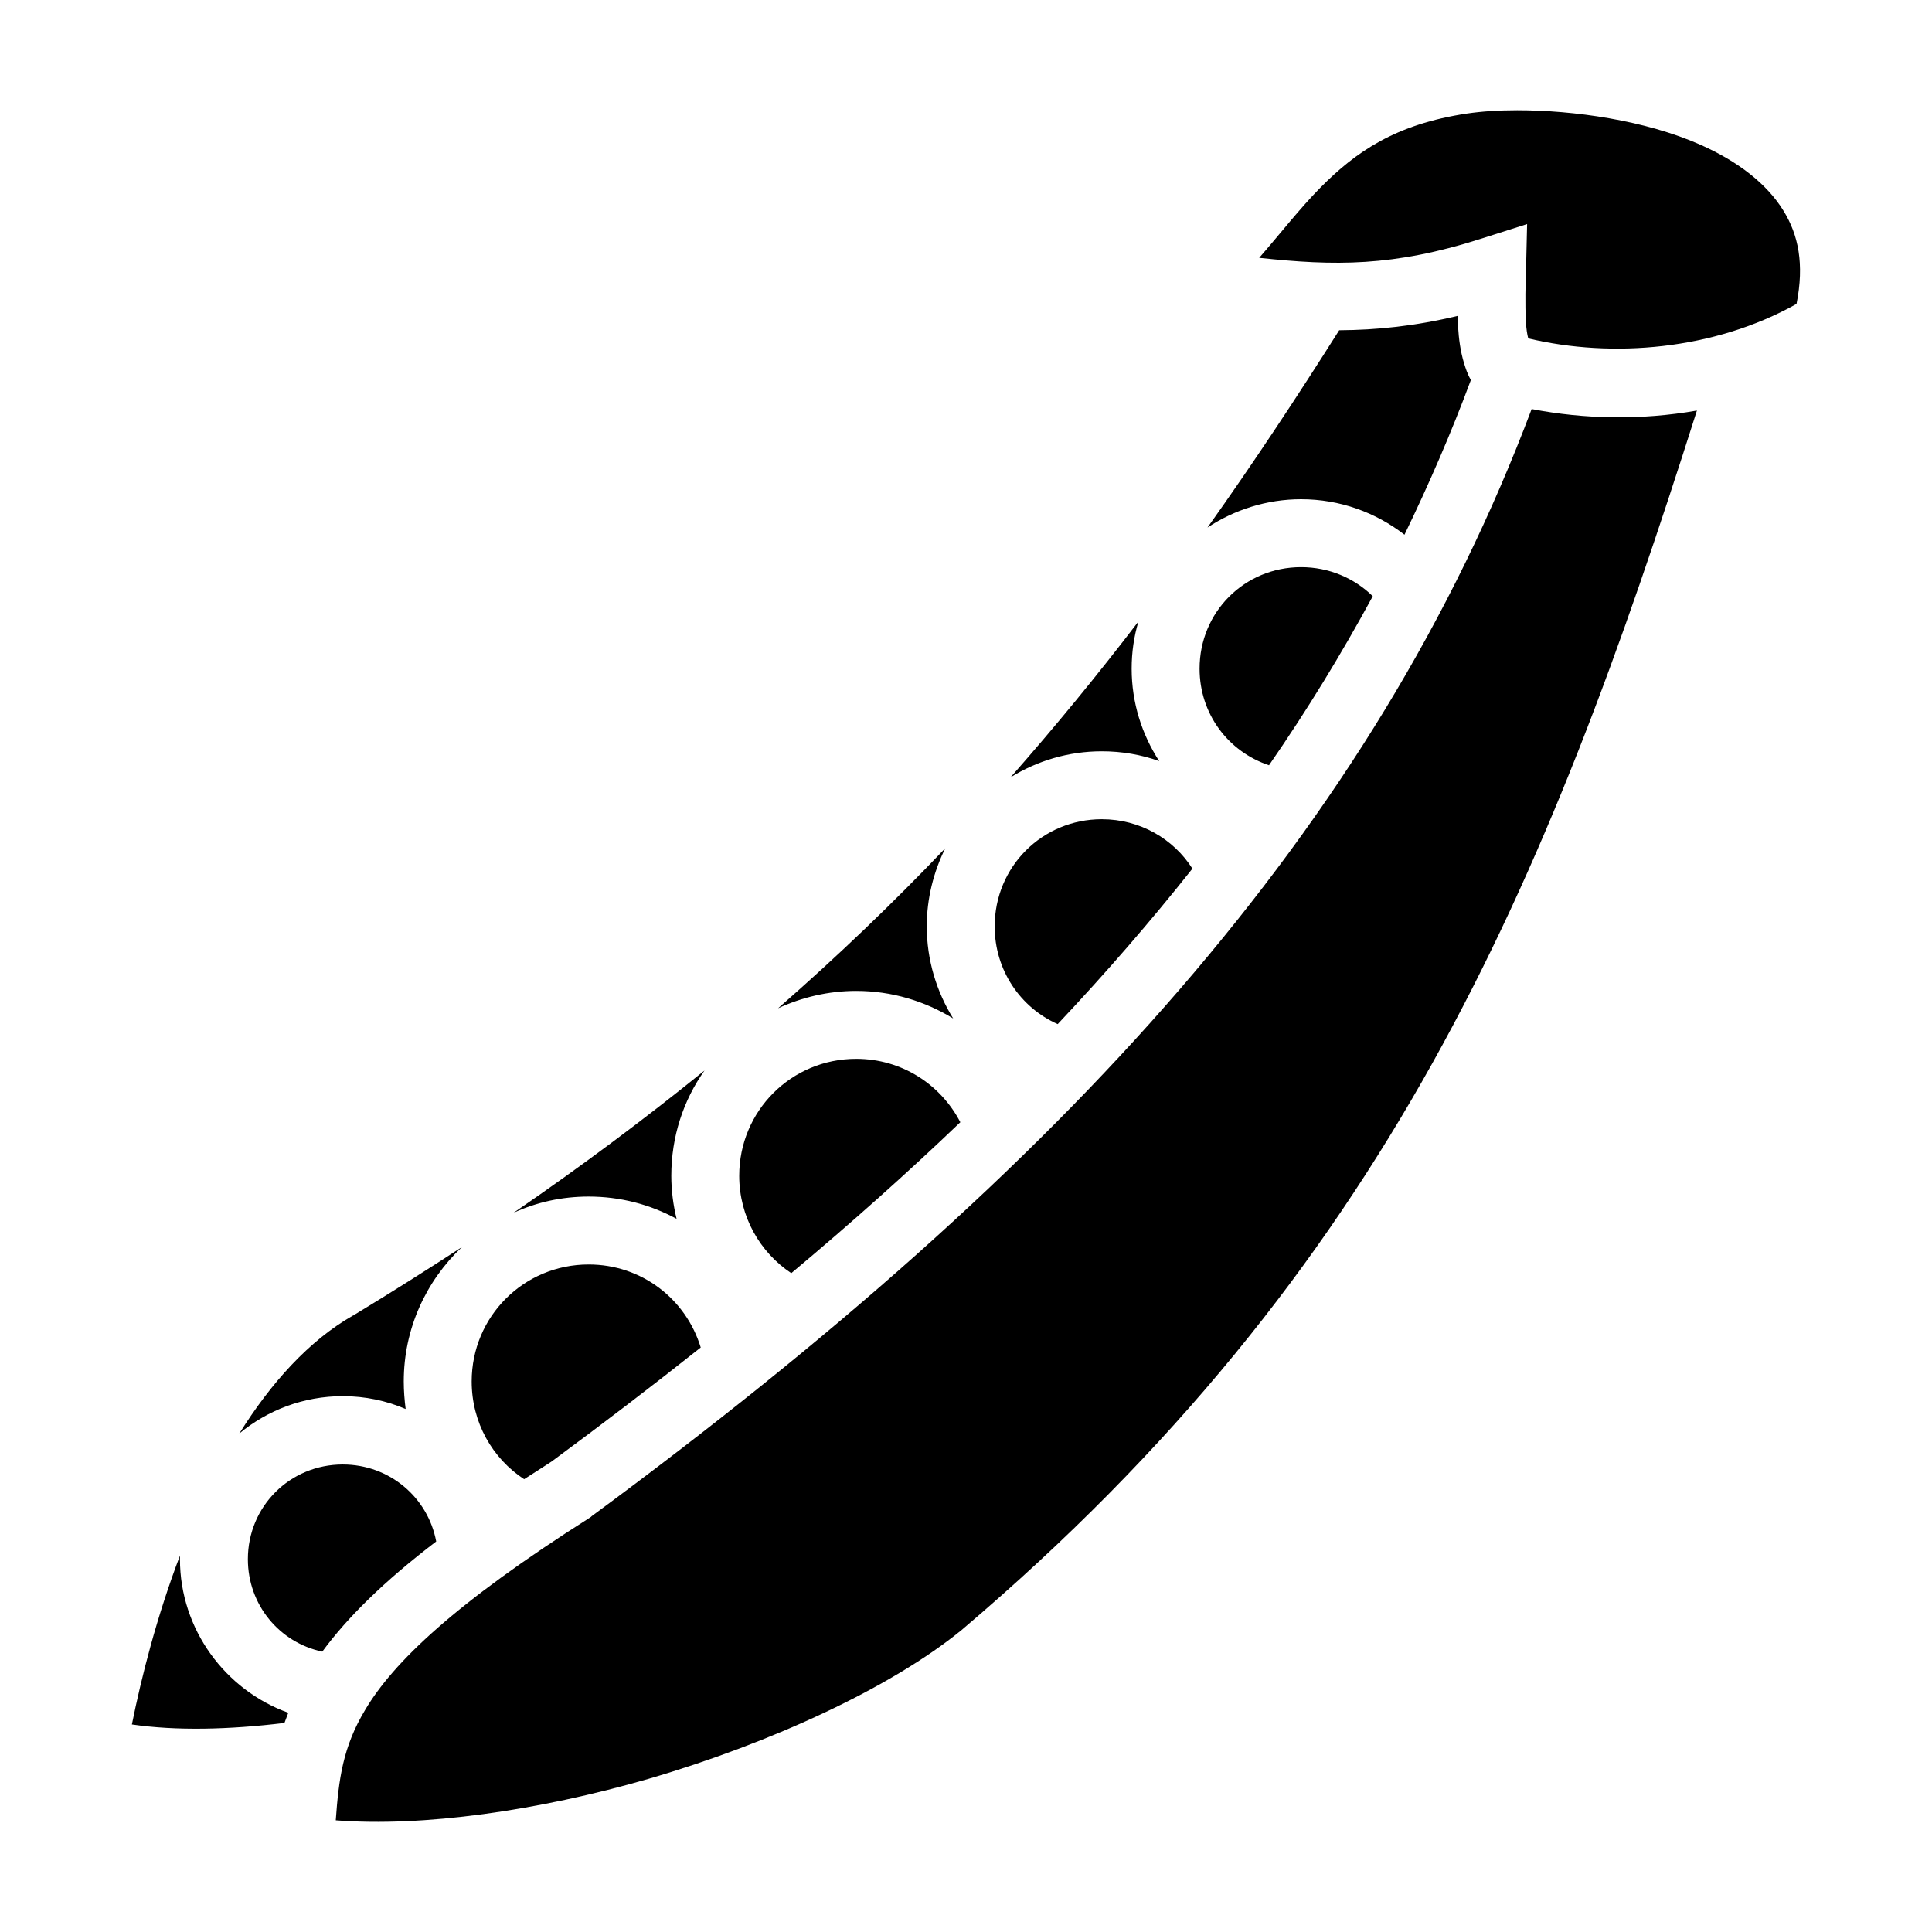
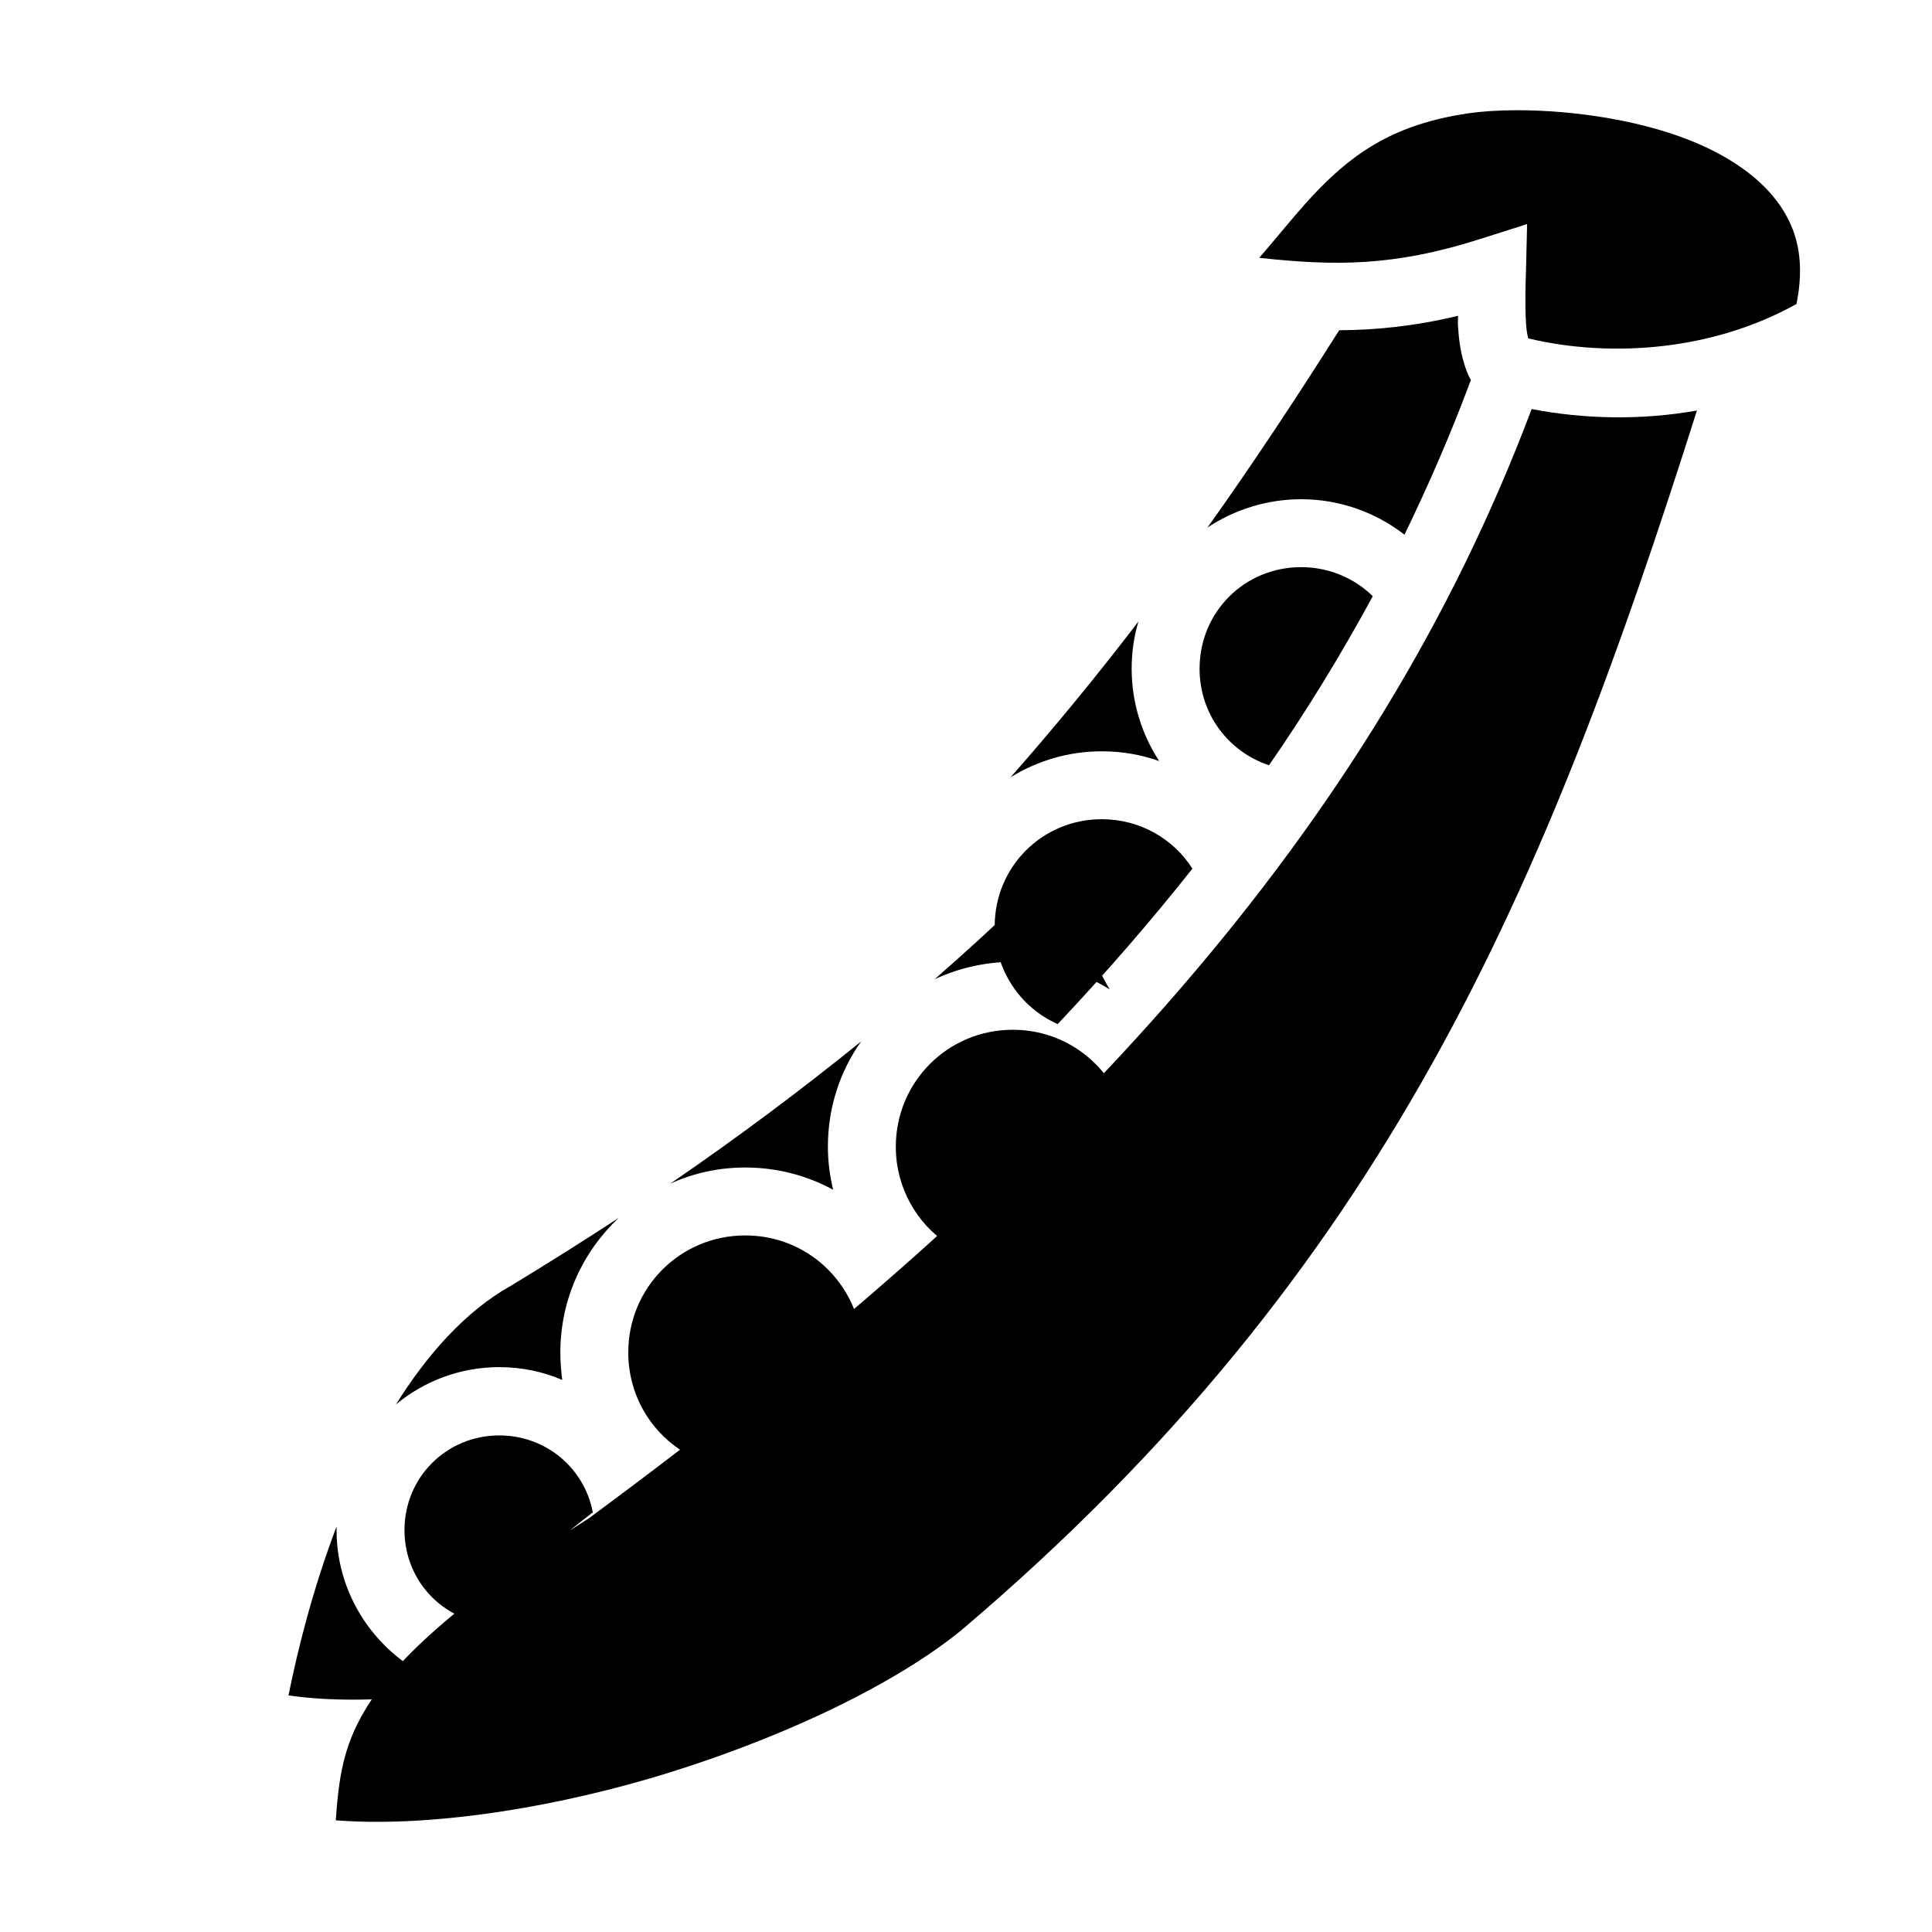
<svg xmlns="http://www.w3.org/2000/svg" width="800" height="800" viewBox="0 0 512 512">
-   <path fill="currentColor" d="M402.1 29.21c-5 0-9.5.31-13.3.87c-19 2.84-29.5 10.17-38.9 19.66c-5.5 5.57-10.5 12.05-16.2 18.59c19.9 2.13 35.5 2.41 58.9-5.1l12.1-3.85l-.3 12.61c-.1 2.9-.3 8.5 0 13.43c.1 1.86.3 3.12.6 4.26c22.3 5.31 49.3 3.09 71.1-9.14c2.1-10.57.5-18.32-3.5-24.75c-4.4-7.15-12.1-13.04-21.9-17.4c-14.7-6.53-33.7-9.18-48.6-9.18m-15.7 54.48c-11.4 2.74-21.6 3.77-31.5 3.83c-11.3 17.88-22.8 35.28-34.9 52.28c7.1-4.7 15.7-7.5 24.8-7.5c10.3 0 19.8 3.5 27.4 9.4c6.5-13.4 12.4-27 17.6-41c-.9-1.52-1.4-3.12-1.8-4.39c-1-3.3-1.4-6.52-1.6-9.74c-.1-1.01 0-1.88 0-2.88m19.5 24.71c-41.8 111.1-123.6 200.9-249.1 293.4l-.2.2l-.3.2c-35.8 22.7-52.1 38.4-59.51 50.9c-5.96 9.9-7.02 18.4-7.81 29.3c23.02 1.8 53.62-2.5 82.92-11c32.8-9.6 64.4-24.3 82.9-39.4c112.9-95.8 154.9-197.1 194.9-323.2c-14.8 2.6-29.8 2.3-43.8-.4m-61.1 41.9c-15 0-26.9 11.9-26.9 26.9c0 12 7.6 22 18.4 25.6c10.1-14.6 19.2-29.5 27.5-44.8c-4.9-4.8-11.6-7.7-19-7.7m-43.1 14.4c-10.7 14-22 27.8-33.9 41.3c7.1-4.4 15.4-6.9 24.2-6.9c5.3 0 10.5.9 15.2 2.6c-4.6-7.1-7.3-15.5-7.3-24.5c0-4.3.6-8.5 1.8-12.5m-9.7 52.4c-15.8 0-28.4 12.6-28.4 28.4c0 11.6 6.8 21.5 16.7 25.9c12.8-13.6 24.7-27.3 35.7-41.2c-5-7.9-13.9-13.1-24-13.1m-41.5 7.7c-13.7 14.4-28.4 28.5-44.3 42.4c6.3-2.9 13.3-4.6 20.7-4.6c9.4 0 18.2 2.7 25.7 7.3c-4.4-7.1-7-15.5-7-24.4c0-7.4 1.8-14.4 4.9-20.7m-23.6 55.8c-17.2 0-31 13.8-31 31c0 10.8 5.5 20.3 13.8 25.8c15.9-13.3 30.8-26.6 44.8-40c-5.2-10-15.5-16.8-27.6-16.8m-40.2 3.1c-15.7 12.7-32.5 25.3-50.6 37.7c6.1-2.8 12.8-4.3 19.9-4.3c8.4 0 16.3 2.1 23.3 5.9c-.9-3.7-1.4-7.5-1.4-11.4c0-10.4 3.2-20 8.8-27.9m-64.3 46.8c-9.2 6-18.7 12-28.6 18l-.1.1h-.1c-11.79 6.7-21.86 18-30.18 31.3c7.47-6.2 17.03-9.9 27.42-9.9c5.92 0 11.56 1.2 16.66 3.4c-.3-2.4-.5-4.8-.5-7.3c0-14 5.9-26.6 15.4-35.6m33.6 4.6c-17.2 0-31 13.8-31 31c0 10.9 5.5 20.4 13.9 25.9c2.4-1.5 4.8-3.1 7.3-4.7c13.7-10.1 26.9-20.2 39.5-30.2c-3.9-12.8-15.6-22-29.7-22m-65.16 53c-14 0-25.15 11.1-25.15 25.1c0 12.1 8.38 22.1 19.72 24.5c6.61-9 16.19-18.5 30.19-29.2c-2.2-11.7-12.4-20.4-24.76-20.4m-43.13 24.1c-6.21 16.3-10.26 32.4-12.76 44.8c11.69 1.7 25.59 1.4 40.43-.4q.48-1.35 1.02-2.7c-16.69-6-28.71-22.1-28.71-40.7v-1z" />
+   <path fill="currentColor" d="M402.1 29.21c-5 0-9.5.31-13.3.87c-19 2.84-29.5 10.17-38.9 19.66c-5.5 5.57-10.5 12.05-16.2 18.59c19.9 2.13 35.5 2.41 58.9-5.1l12.1-3.85l-.3 12.61c-.1 2.9-.3 8.5 0 13.43c.1 1.86.3 3.12.6 4.26c22.3 5.31 49.3 3.09 71.1-9.14c2.1-10.57.5-18.32-3.5-24.75c-4.4-7.15-12.1-13.04-21.9-17.4c-14.7-6.53-33.7-9.18-48.6-9.18m-15.7 54.48c-11.4 2.74-21.6 3.77-31.5 3.83c-11.3 17.88-22.8 35.28-34.9 52.28c7.1-4.7 15.7-7.5 24.8-7.5c10.3 0 19.8 3.5 27.4 9.4c6.5-13.4 12.4-27 17.6-41c-.9-1.52-1.4-3.12-1.8-4.39c-1-3.3-1.4-6.52-1.6-9.74c-.1-1.01 0-1.88 0-2.88m19.5 24.71c-41.8 111.1-123.6 200.9-249.1 293.4l-.2.2l-.3.2c-35.8 22.7-52.1 38.4-59.51 50.9c-5.96 9.9-7.02 18.4-7.81 29.3c23.02 1.8 53.62-2.5 82.92-11c32.8-9.6 64.4-24.3 82.9-39.4c112.9-95.8 154.9-197.1 194.9-323.2c-14.8 2.6-29.8 2.3-43.8-.4m-61.1 41.9c-15 0-26.9 11.9-26.9 26.9c0 12 7.6 22 18.4 25.6c10.1-14.6 19.2-29.5 27.5-44.8c-4.9-4.8-11.6-7.7-19-7.7m-43.1 14.4c-10.7 14-22 27.8-33.9 41.3c7.1-4.4 15.4-6.9 24.2-6.9c5.3 0 10.5.9 15.2 2.6c-4.6-7.1-7.3-15.5-7.3-24.5c0-4.3.6-8.5 1.8-12.5m-9.7 52.4c-15.8 0-28.4 12.6-28.4 28.4c0 11.6 6.8 21.5 16.7 25.9c12.8-13.6 24.7-27.3 35.7-41.2c-5-7.9-13.9-13.1-24-13.1c-13.7 14.4-28.4 28.5-44.3 42.4c6.3-2.9 13.3-4.6 20.7-4.6c9.4 0 18.2 2.7 25.7 7.3c-4.4-7.1-7-15.5-7-24.4c0-7.4 1.8-14.4 4.9-20.7m-23.6 55.8c-17.2 0-31 13.8-31 31c0 10.8 5.5 20.3 13.8 25.8c15.9-13.3 30.8-26.6 44.8-40c-5.2-10-15.5-16.8-27.6-16.8m-40.2 3.1c-15.7 12.7-32.5 25.3-50.6 37.7c6.1-2.8 12.8-4.3 19.9-4.3c8.4 0 16.3 2.1 23.3 5.9c-.9-3.7-1.4-7.5-1.4-11.4c0-10.4 3.2-20 8.8-27.9m-64.3 46.8c-9.2 6-18.7 12-28.6 18l-.1.1h-.1c-11.79 6.7-21.86 18-30.18 31.3c7.47-6.2 17.03-9.9 27.42-9.9c5.92 0 11.56 1.2 16.66 3.4c-.3-2.4-.5-4.8-.5-7.3c0-14 5.9-26.6 15.4-35.6m33.6 4.6c-17.2 0-31 13.8-31 31c0 10.9 5.5 20.4 13.9 25.9c2.4-1.5 4.8-3.1 7.3-4.7c13.7-10.1 26.9-20.2 39.5-30.2c-3.9-12.8-15.6-22-29.7-22m-65.16 53c-14 0-25.15 11.1-25.15 25.1c0 12.1 8.38 22.1 19.72 24.5c6.61-9 16.19-18.5 30.19-29.2c-2.2-11.7-12.4-20.4-24.76-20.4m-43.13 24.1c-6.21 16.3-10.26 32.4-12.76 44.8c11.69 1.7 25.59 1.4 40.43-.4q.48-1.35 1.02-2.7c-16.69-6-28.71-22.1-28.71-40.7v-1z" />
</svg>